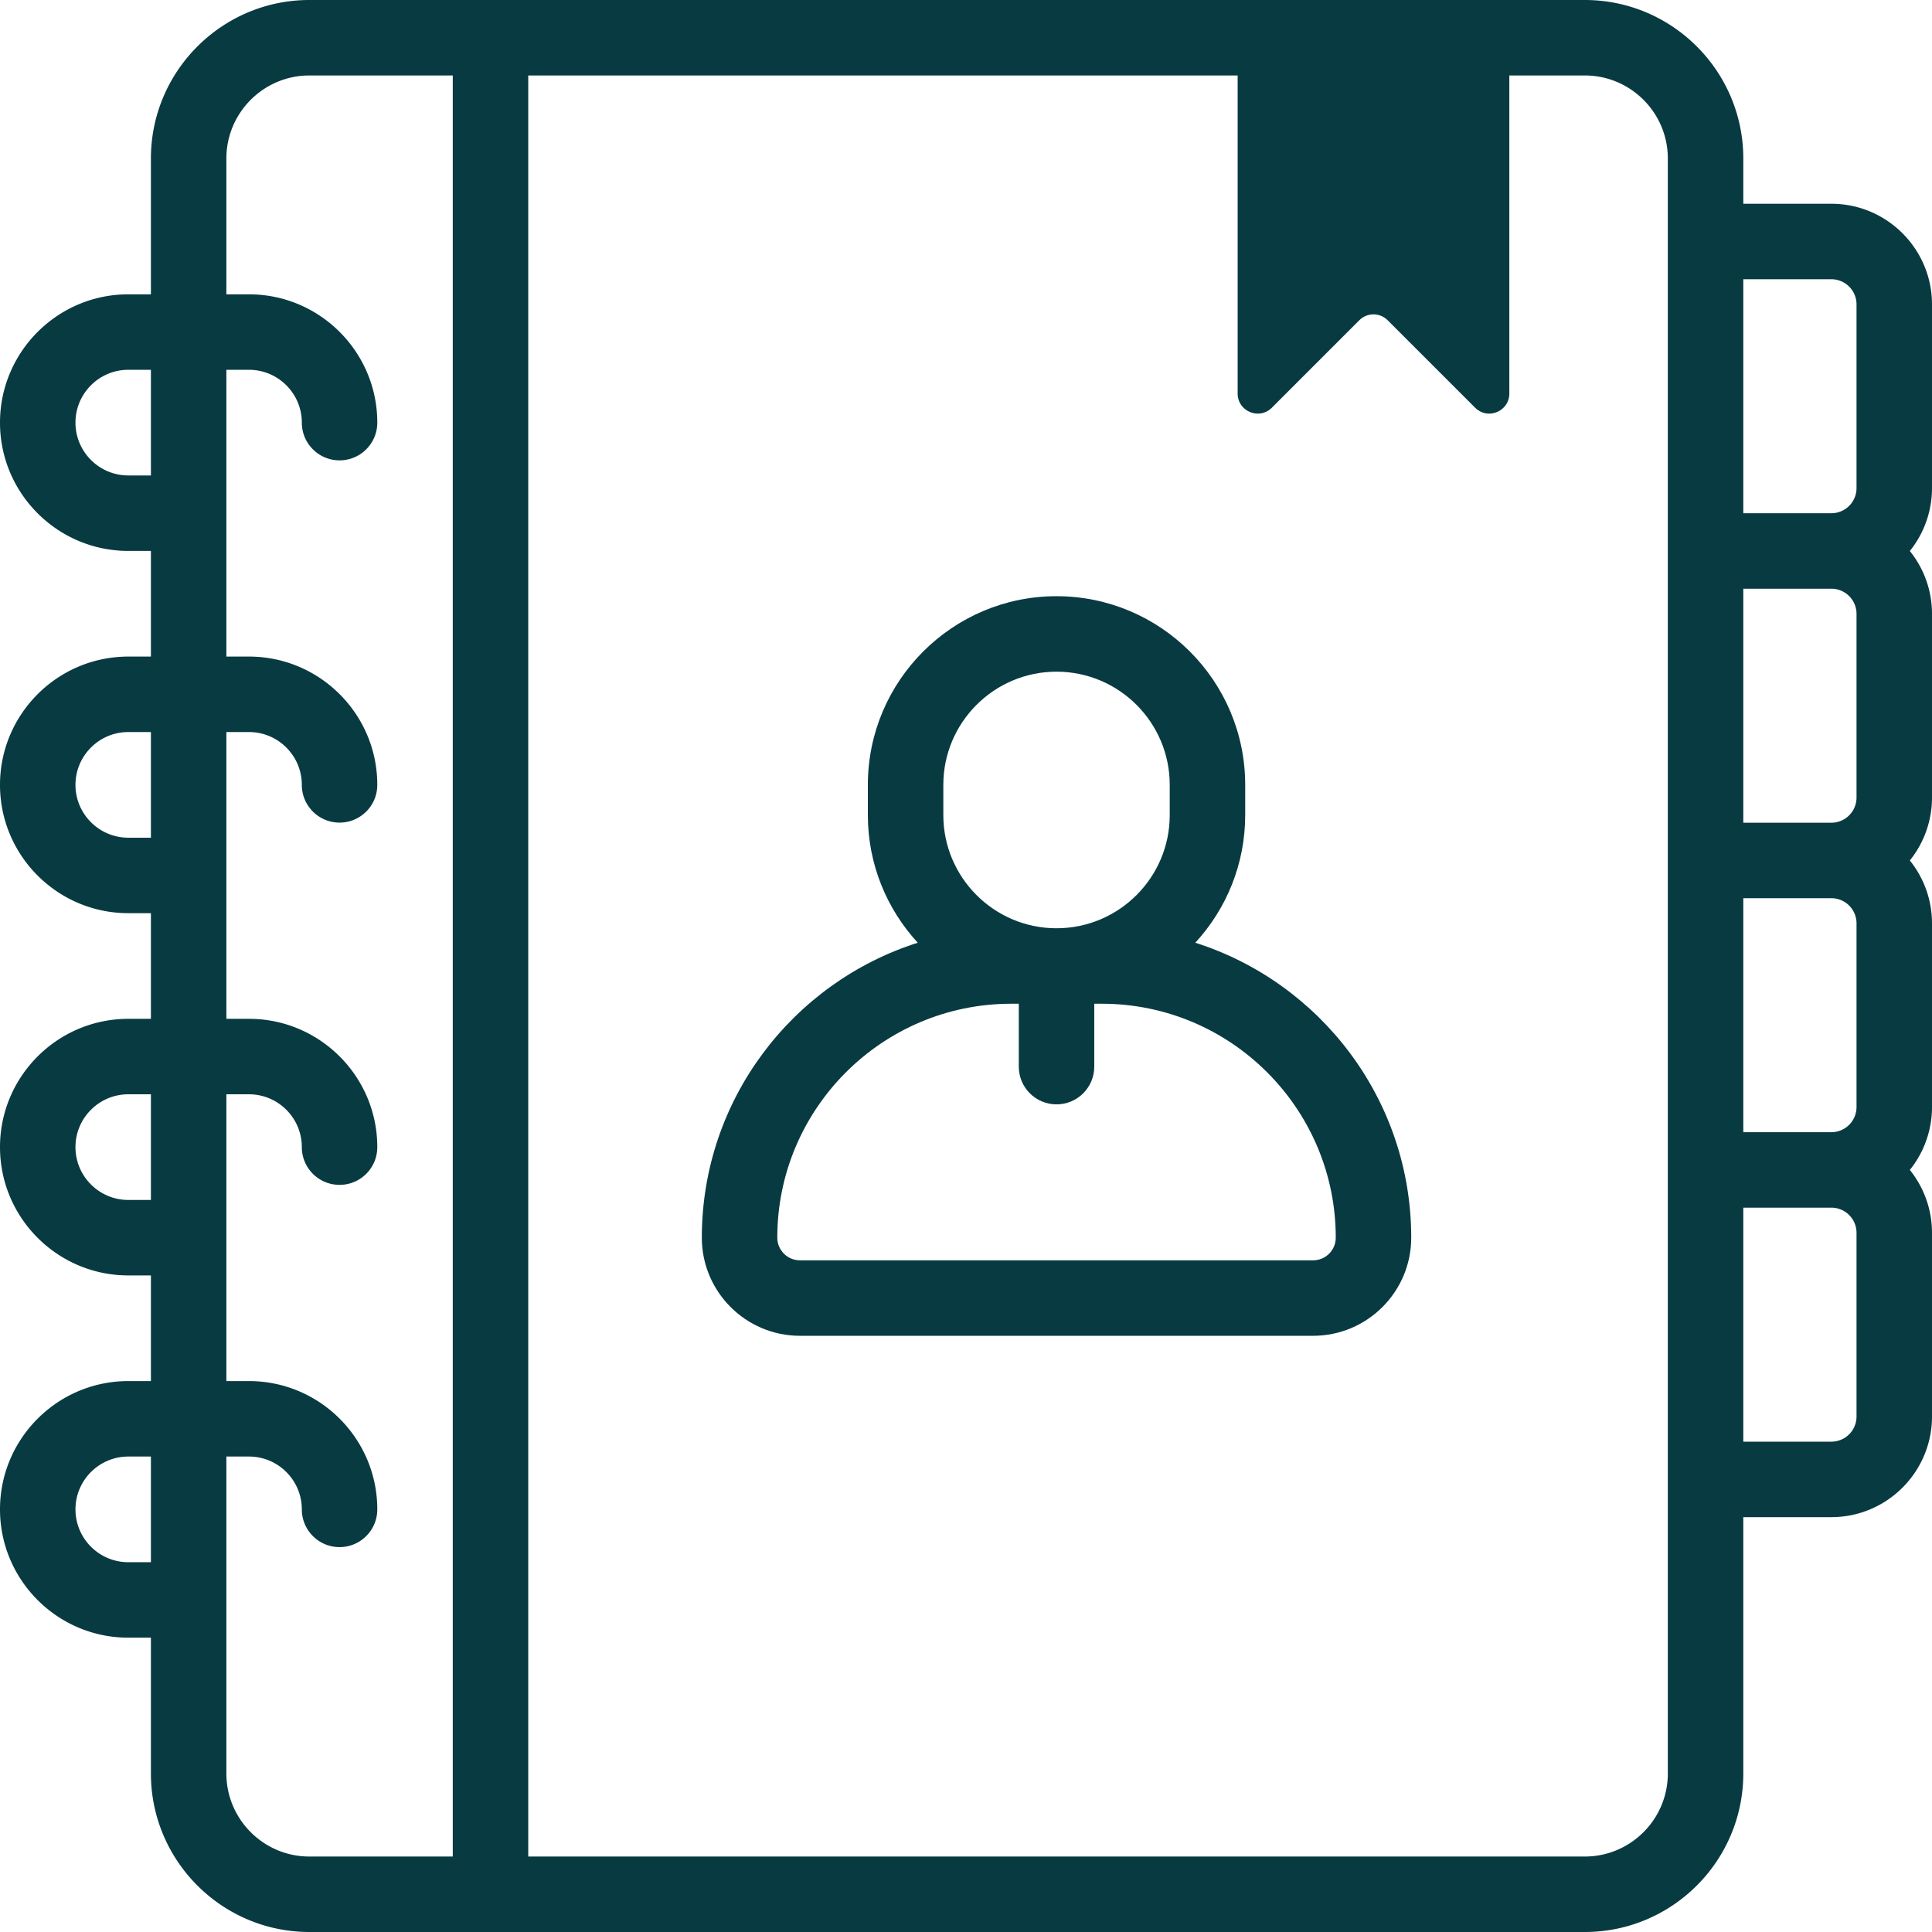
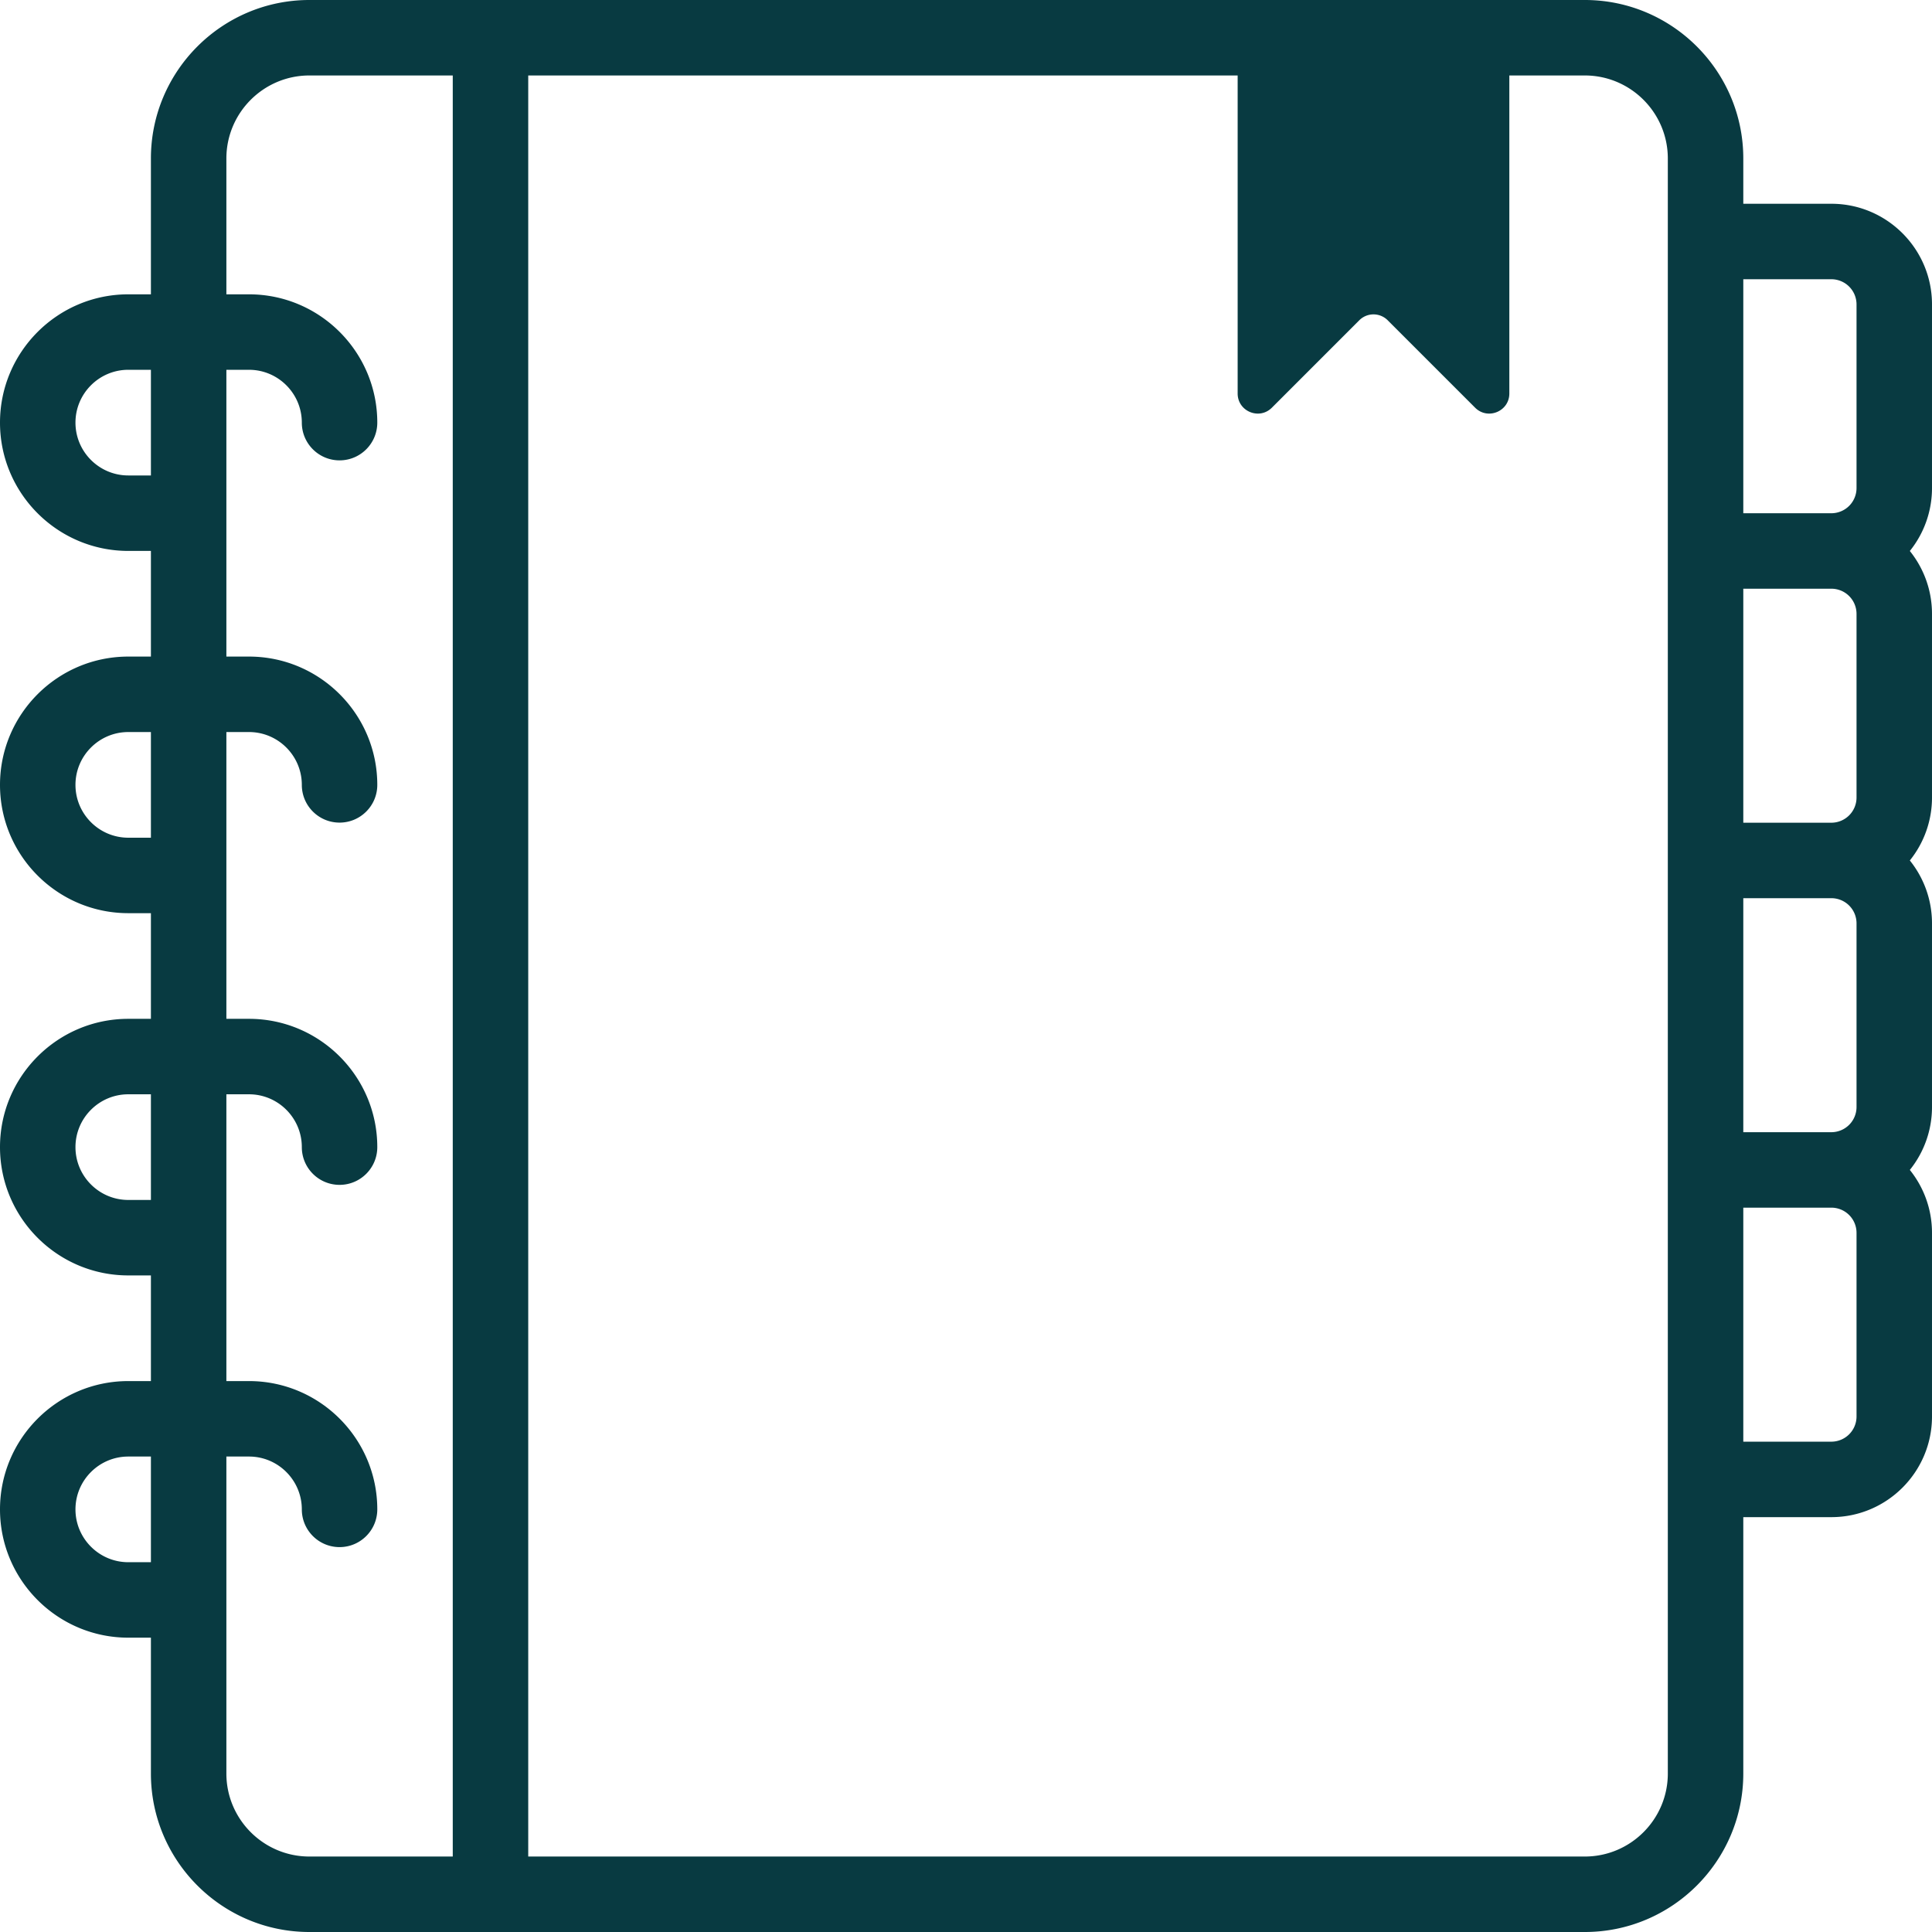
<svg xmlns="http://www.w3.org/2000/svg" version="1.1" width="512" height="512" x="0" y="0" viewBox="0 0 512 512" style="enable-background:new 0 0 512 512" xml:space="preserve" class="">
  <g>
    <path d="M512 80.669C512 65.964 500.036 54 485.331 54h-23.339V42c0-23.159-18.841-42-42-42H81.993c-23.159 0-42 18.841-42 42v36H34C15.252 78 0 93.252 0 112s15.252 34 34 34h5.993v28H34c-18.748 0-34 15.252-34 34s15.252 34 34 34h5.993v28H34c-18.748 0-34 15.252-34 34s15.252 34 34 34h5.993v28H34c-18.748 0-34 15.252-34 34s15.252 34 34 34h5.993v36c0 23.159 18.841 42 42 42h337.998c23.159 0 42-18.841 42-42v-67.942h23.339c14.706 0 26.669-11.964 26.669-26.669v-48.675c0-6.304-2.203-12.1-5.874-16.67a26.539 26.539 0 0 0 5.874-16.669V244.7c0-6.304-2.203-12.1-5.874-16.669a26.54 26.54 0 0 0 5.874-16.67v-48.675c0-6.304-2.203-12.1-5.874-16.669a26.54 26.54 0 0 0 5.874-16.67V80.669zM39.993 414H34c-7.72 0-14-6.28-14-14s6.28-14 14-14h5.993zm0-96H34c-7.72 0-14-6.28-14-14s6.28-14 14-14h5.993zm0-96H34c-7.72 0-14-6.28-14-14s6.28-14 14-14h5.993zm0-96H34c-7.72 0-14-6.28-14-14s6.28-14 14-14h5.993zm79.994 366H81.993c-12.131 0-22-9.869-22-22v-84h5.994c7.72 0 14 6.28 14 14 0 5.523 4.477 10 10 10s10-4.477 10-10c0-18.748-15.252-34-34-34h-5.994v-76h5.994c7.72 0 14 6.28 14 14 0 5.523 4.477 10 10 10s10-4.477 10-10c0-18.748-15.252-34-34-34h-5.994v-76h5.994c7.72 0 14 6.28 14 14 0 5.523 4.477 10 10 10s10-4.477 10-10c0-18.748-15.252-34-34-34h-5.994V98h5.994c7.72 0 14 6.28 14 14 0 5.523 4.477 10 10 10s10-4.477 10-10c0-18.748-15.252-34-34-34h-5.994V42c0-12.131 9.869-22 22-22h37.994zm322.004-22c0 12.131-9.869 22-22 22H139.987V20h188.004v84.281c0 4.735 5.725 7.107 9.073 3.758l23.168-23.168a5.315 5.315 0 0 1 7.517 0l23.168 23.168c3.348 3.348 9.073.977 9.073-3.758V20h20c12.131 0 22 9.869 22 22v428zM492 375.389a6.676 6.676 0 0 1-6.669 6.669h-23.339v-62.015h23.339a6.677 6.677 0 0 1 6.669 6.67zm0-82.015a6.676 6.676 0 0 1-6.669 6.669h-23.339v-62.014h23.339a6.676 6.676 0 0 1 6.669 6.669zm0-82.015a6.677 6.677 0 0 1-6.669 6.67h-23.339v-62.015h23.339a6.676 6.676 0 0 1 6.669 6.669zm0-82.014a6.677 6.677 0 0 1-6.669 6.67h-23.339V74h23.339A6.676 6.676 0 0 1 492 80.669z" fill="#083a41" opacity="1" data-original="#000000" class="" />
-     <path d="M316.765 249.834c8.205-8.911 13.226-20.795 13.226-33.834v-8c0-27.57-22.43-50-50-50s-50 22.43-50 50v8c0 13.039 5.022 24.923 13.226 33.834-33.142 10.528-57.226 41.583-57.226 78.166 0 14.336 11.664 26 26 26h136c14.336 0 26-11.664 26-26 0-36.583-24.084-67.638-57.226-78.166zM249.991 208c0-16.542 13.458-30 30-30s30 13.458 30 30v8c0 16.542-13.458 30-30 30s-30-13.458-30-30zm98 126h-136c-3.309 0-6-2.691-6-6 0-34.187 27.813-62 62-62h2v16.668c0 5.523 4.477 10 10 10s10-4.477 10-10V266h2c34.187 0 62 27.813 62 62 0 3.309-2.691 6-6 6z" fill="#083a41" opacity="1" data-original="#000000" class="" />
  </g>
</svg>